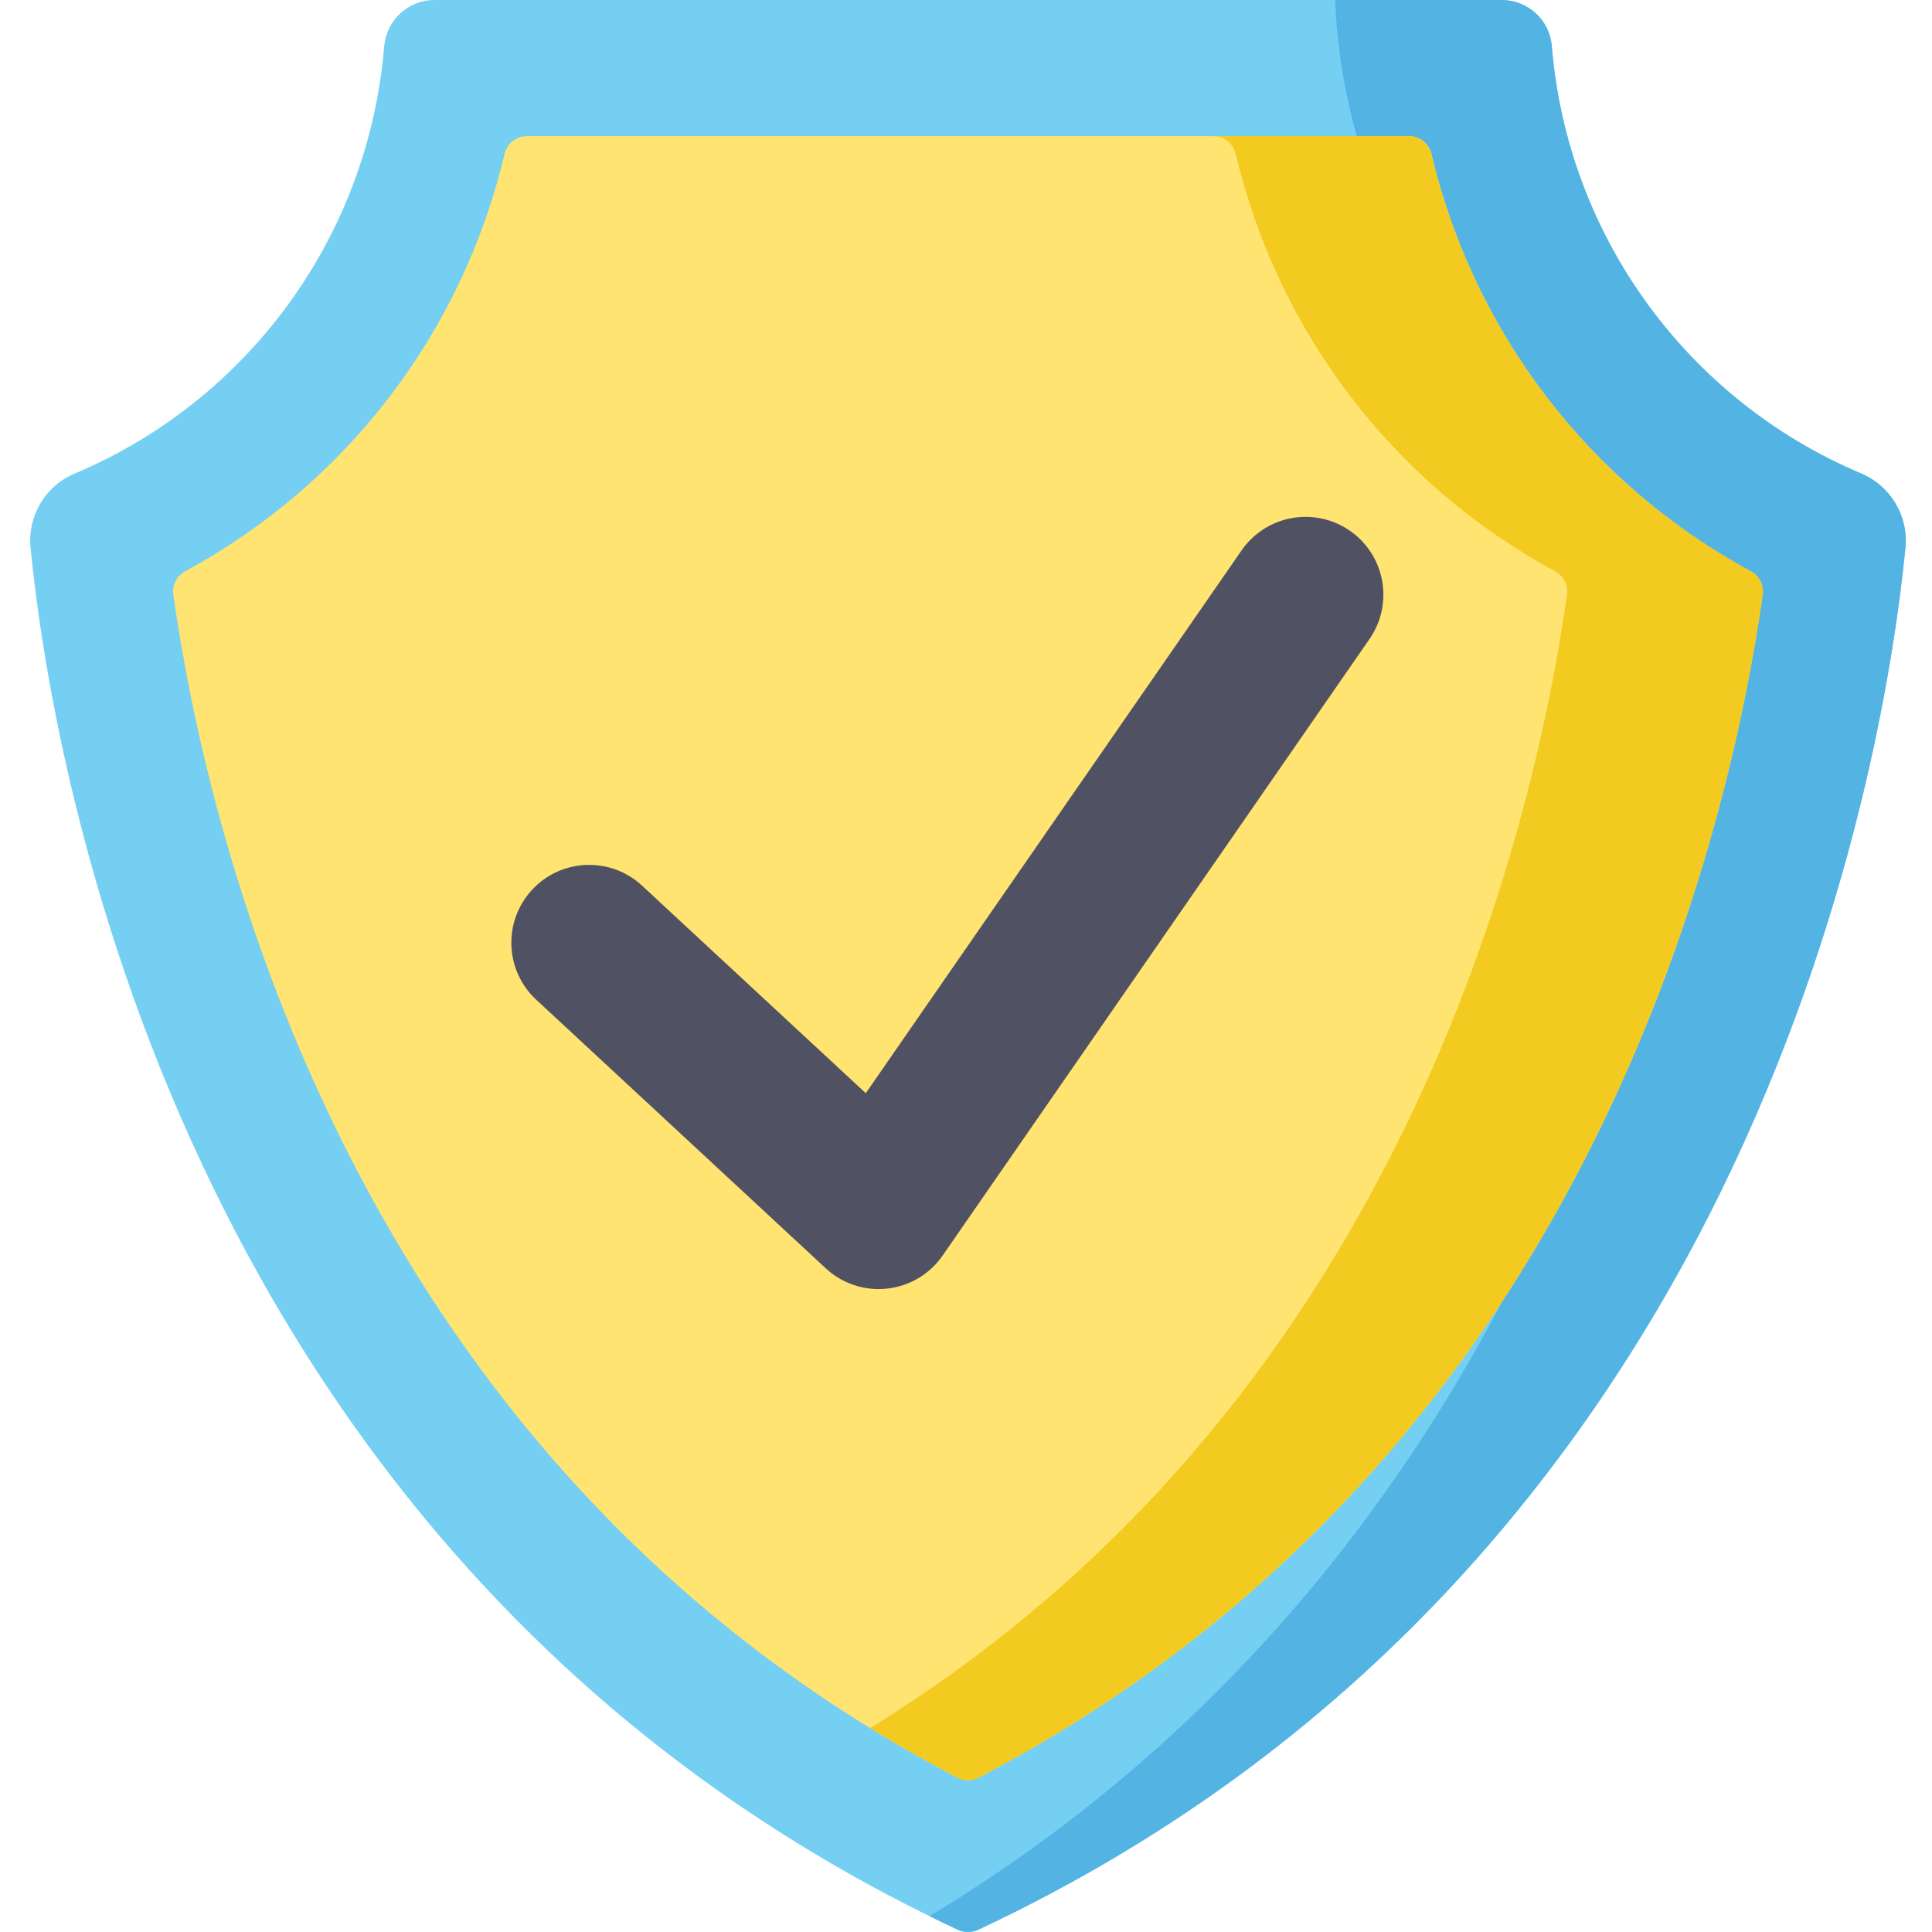
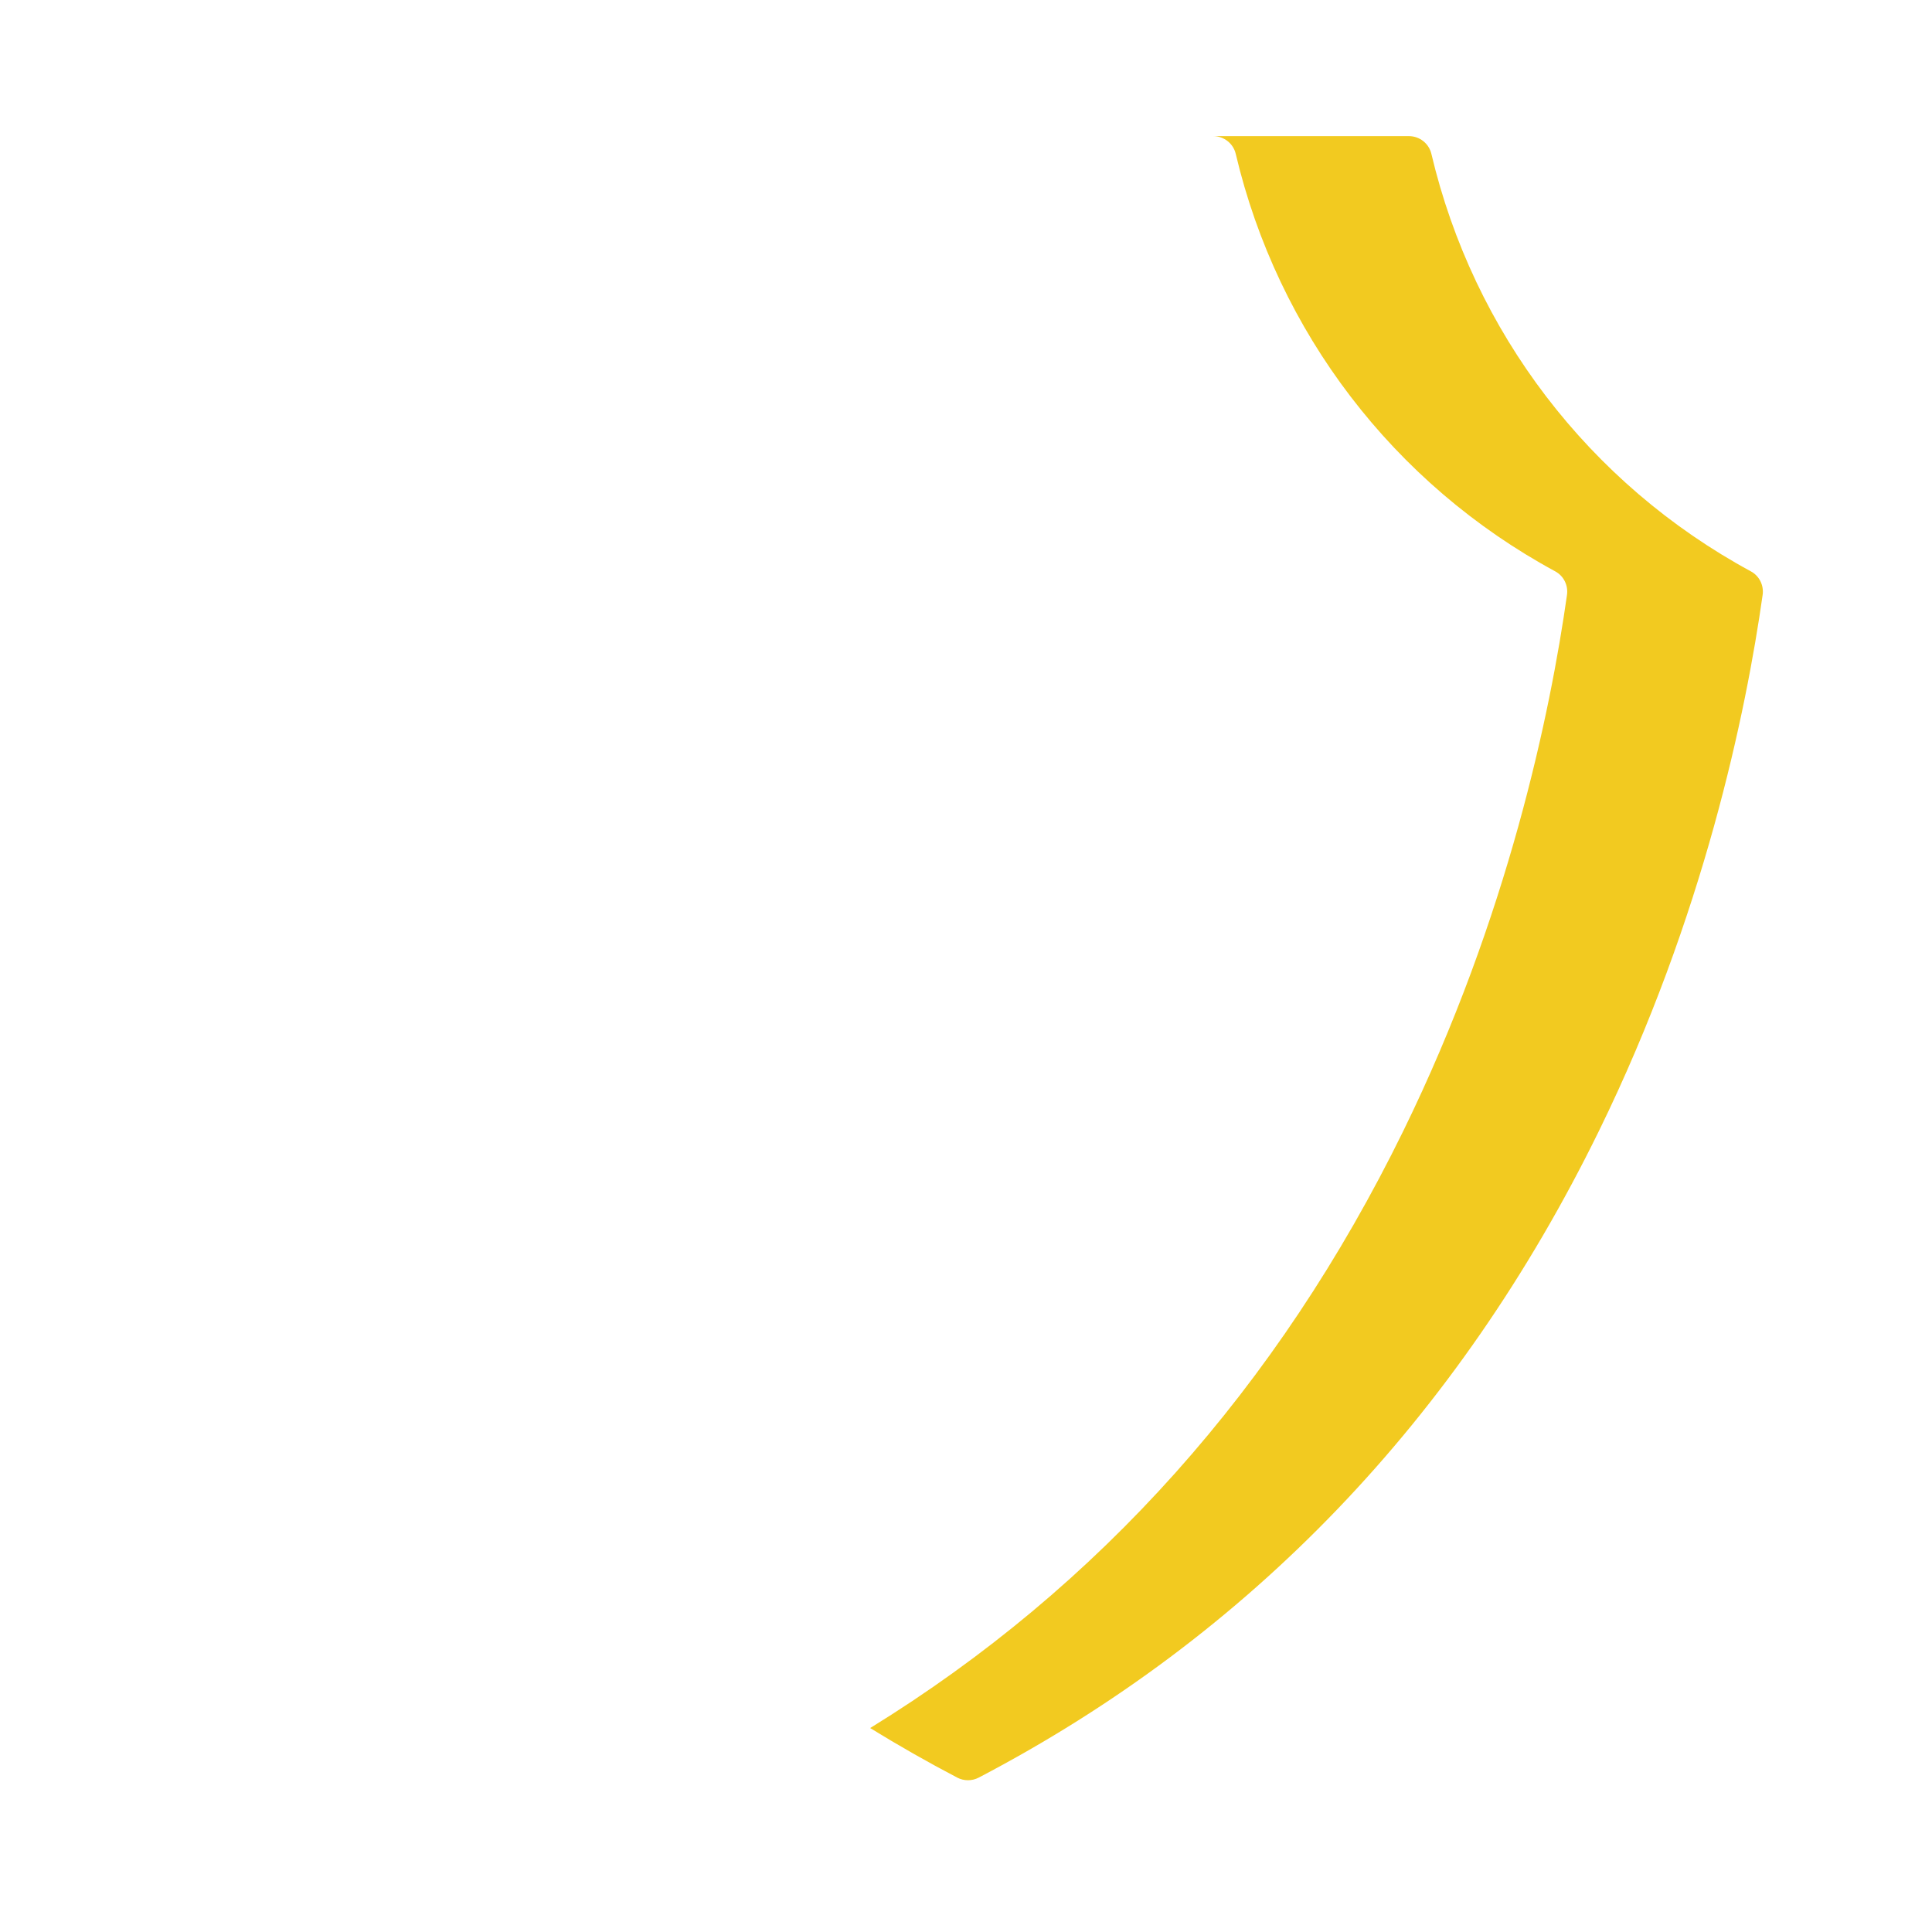
<svg xmlns="http://www.w3.org/2000/svg" height="512pt" viewBox="-8 0 512 512.001" width="512pt">
-   <path d="m485.172 125.453c-45.922-19.379-77.82-62.84-81.93-113.273-.562-6.898-6.387-12.18-13.312-12.18h-282.805c-7 0-12.75 5.406-13.328 12.383-4.18 50.395-36.113 93.801-82.043 113.129-7.777 3.27-12.488 11.254-11.66 19.652 6.066 61.484 42.262 270.934 245.723 366.234.848.398 1.777.602 2.715.602.934 0 1.863-.203 2.711-.602 203.449-95.297 239.652-304.73 245.719-366.227.836-8.453-3.965-16.414-11.789-19.719zm0 0" fill="#75cff2" />
-   <path d="m485.172 125.453c-45.922-19.379-77.82-62.84-81.93-113.273-.562-6.898-6.387-12.18-13.312-12.18h-44.086c1.68 54.758 39.301 122.289 87.48 142.621 7.824 3.305 12.625 11.266 11.789 19.719-5.66 57.348-37.527 243.336-206.785 345.453 2.473 1.219 4.961 2.422 7.488 3.605.848.395 1.773.602 2.711.602s1.867-.207 2.715-.602c203.449-95.297 239.652-304.734 245.719-366.227.836-8.453-3.965-16.414-11.789-19.719zm0 0" fill="#53b4e4" />
-   <path d="m251.371 471.086c-1.777.93-3.91.93-5.691 0-71.77-37.539-127.012-95.113-164.348-171.352-27.852-56.875-39.004-111.113-43.395-142.074-.359-2.523.863-5.023 3.109-6.242 42.891-23.234 73.527-63.441 84.672-110.641.652-2.762 3.133-4.703 5.969-4.703h233.68c2.836 0 5.312 1.941 5.969 4.703 11.141 47.195 41.773 87.402 84.676 110.645 2.242 1.215 3.465 3.715 3.109 6.238-4.391 30.957-15.543 85.207-43.398 142.082-37.336 76.23-92.574 133.801-164.352 171.344zm0 0" fill="#ffe471" />
  <path d="m456.008 151.422c-42.898-23.242-73.531-63.449-84.676-110.645-.652-2.762-3.129-4.703-5.965-4.703h-51.848c2.836 0 5.312 1.941 5.965 4.703 11.145 47.195 41.773 87.402 84.676 110.645 2.246 1.215 3.469 3.715 3.109 6.238-4.387 30.957-15.539 85.207-43.395 142.082-33.227 67.844-80.648 120.891-141.273 158.211 7.496 4.613 15.184 9 23.078 13.133 1.781.93 3.914.93 5.691 0 71.777-37.543 127.016-95.113 164.352-171.344 27.855-56.879 39.008-111.125 43.395-142.082.359-2.523-.863-5.023-3.109-6.238zm0 0" fill="#f2ca20" />
-   <path d="m224.855 341.621c-5.176 0-10.191-1.949-14.023-5.504l-76.723-71.176c-8.352-7.746-8.84-20.793-1.094-29.141 7.742-8.348 20.789-8.836 29.141-1.094l59.285 55 99.59-143.848c6.488-9.363 19.328-11.699 28.695-5.215 9.359 6.48 11.695 19.328 5.215 28.691l-113.133 163.402c-3.402 4.914-8.773 8.113-14.715 8.762-.75.082-1.496.121-2.238.121zm0 0" fill="#505264" />
</svg>